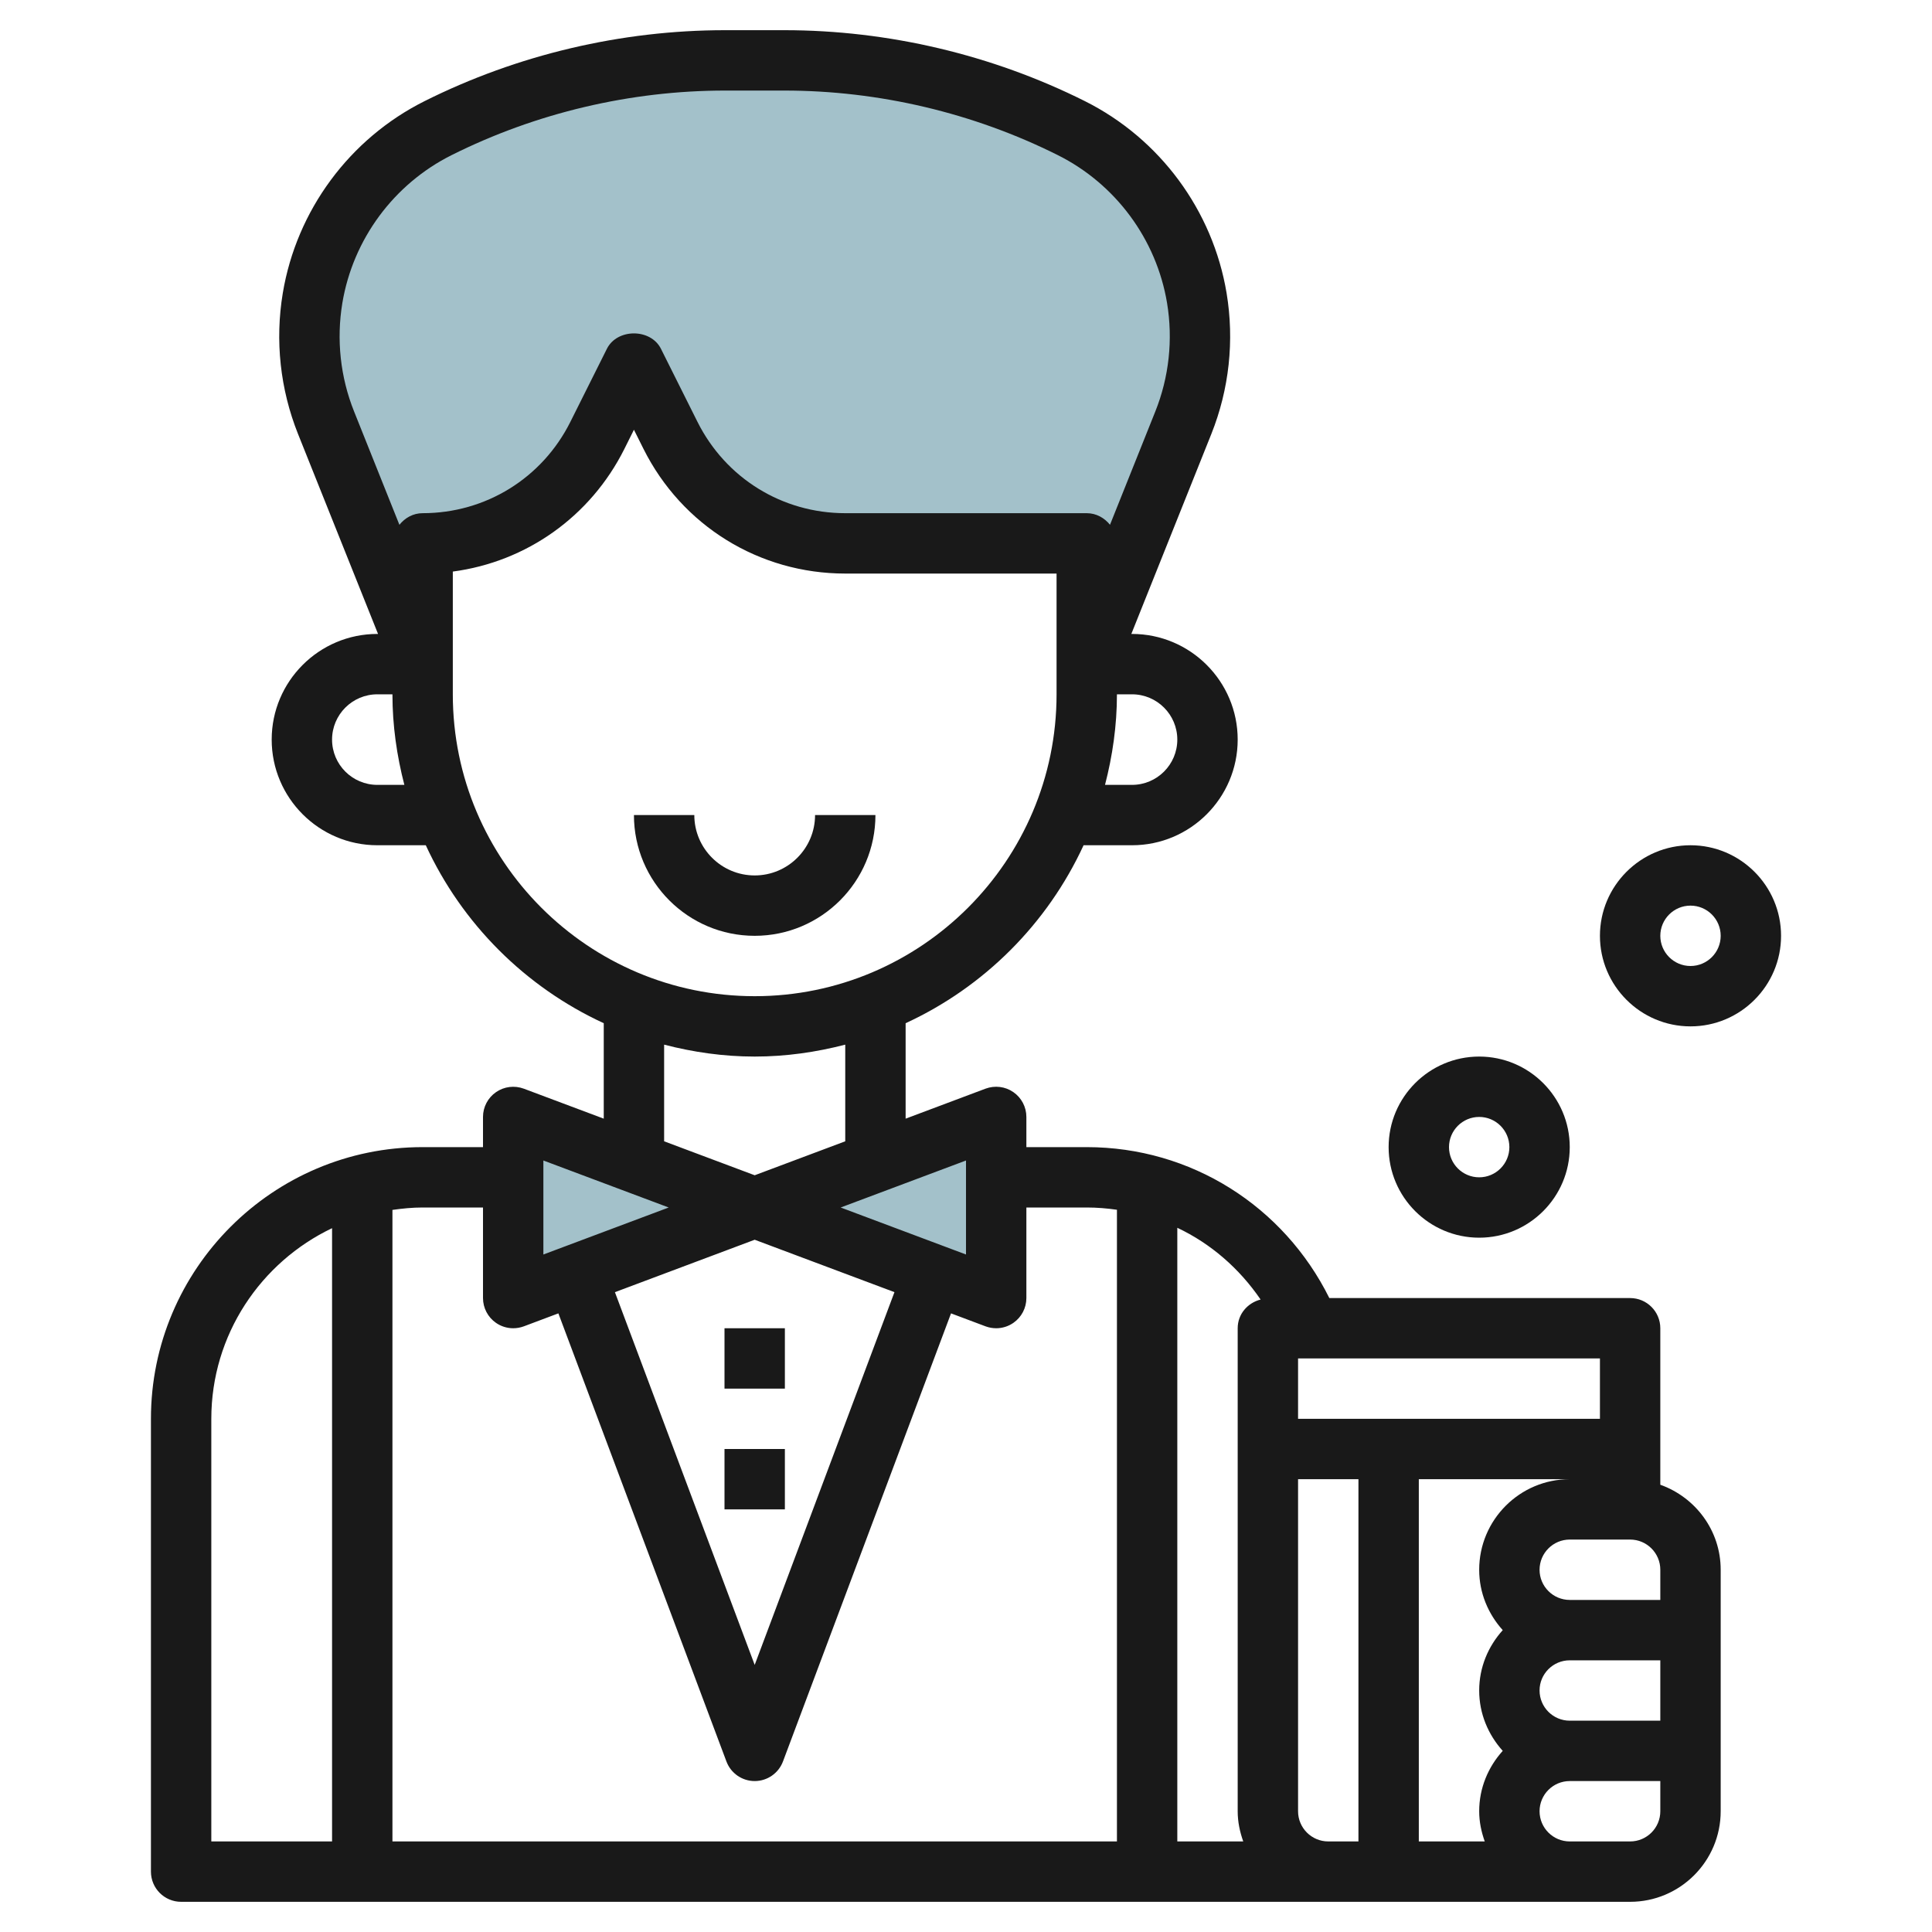
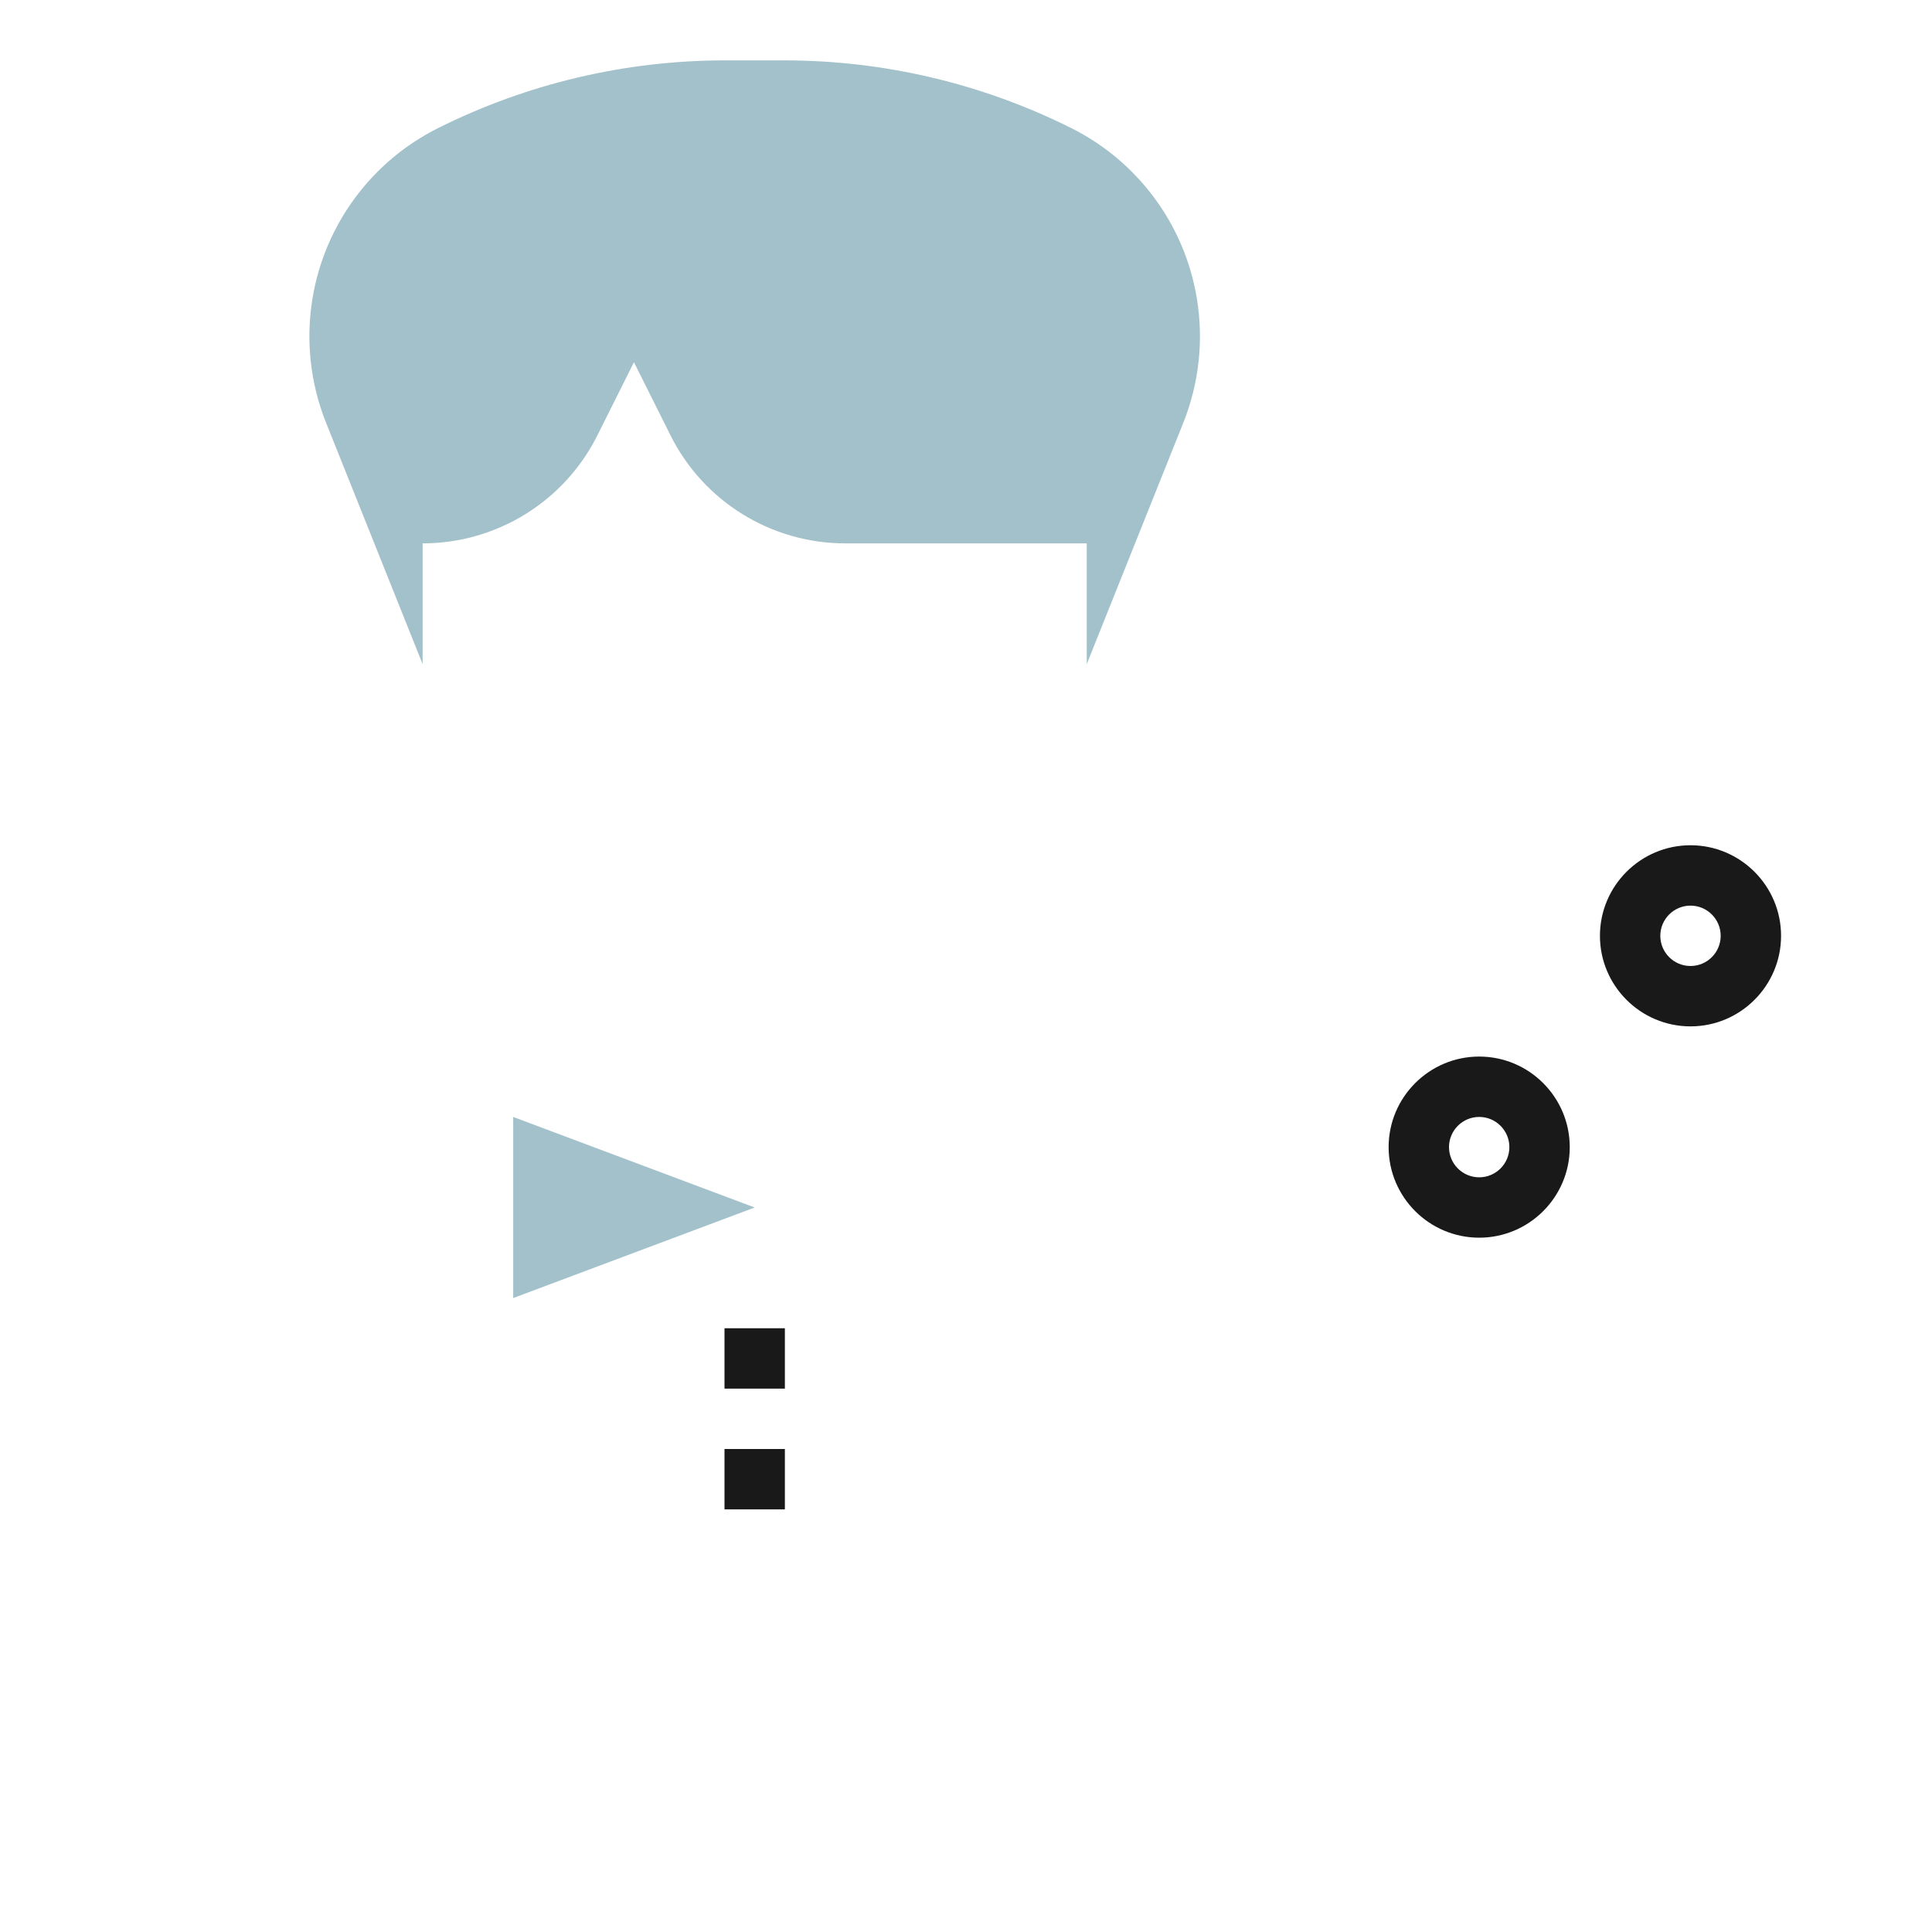
<svg xmlns="http://www.w3.org/2000/svg" id="Layer_3" enable-background="new 0 0 64 64" height="512" viewBox="0 0 64 64" width="512">
  <g>
    <g fill="#a3c1ca">
      <path d="m39.645 9.872c-.405-2.433-1.951-4.525-4.157-5.628-2.951-1.476-6.206-2.244-9.507-2.244h-1.963c-3.3 0-6.555.768-9.507 2.244-2.206 1.103-3.751 3.195-4.157 5.628-.232 1.392-.078 2.82.446 4.13l3.2 7.998v-4c2.451 0 4.693-1.385 5.789-3.578l1.211-2.422 1.211 2.422c1.096 2.193 3.338 3.578 5.789 3.578h8v4l3.199-7.997c.524-1.31.678-2.739.446-4.131z" />
-       <path d="m25 40 8-3v6z" />
      <path d="m25 40-8-3v6z" />
    </g>
    <g fill="#191919">
-       <path d="m29 27h-2c0 1.103-.897 2-2 2s-2-.897-2-2h-2c0 2.206 1.794 4 4 4s4-1.794 4-4z" />
      <path d="m24 48h2v2h-2z" />
      <path d="m24 44h2v2h-2z" />
-       <path d="m55 49.184v-5.184c0-.552-.447-1-1-1h-9.964c-1.515-3.05-4.585-5-8.036-5h-2v-1c0-.328-.161-.635-.431-.822-.269-.187-.612-.229-.921-.115l-2.648.994v-3.162c2.6-1.198 4.696-3.295 5.895-5.895h1.605c1.93 0 3.5-1.57 3.5-3.5s-1.57-3.5-3.5-3.5h-.023l2.651-6.626c.591-1.48.766-3.093.504-4.667-.456-2.739-2.212-5.116-4.696-6.358-3.075-1.537-6.517-2.349-9.955-2.349h-1.963c-3.438 0-6.88.812-9.954 2.35-2.484 1.242-4.24 3.619-4.696 6.358-.262 1.573-.087 3.186.504 4.667l2.651 6.625h-.023c-1.93 0-3.5 1.57-3.5 3.5s1.57 3.5 3.5 3.5h1.605c1.198 2.6 3.295 4.696 5.895 5.895v3.162l-2.648-.993c-.309-.114-.652-.072-.921.115-.27.186-.431.493-.431.821v1h-2c-4.963 0-9 4.038-9 9v15c0 .552.447 1 1 1h38 8 2c1.654 0 3-1.346 3-3v-8c0-1.302-.839-2.402-2-2.816zm0 7.816h-3c-.552 0-1-.449-1-1s.448-1 1-1h3zm-6-5c0 .771.301 1.468.78 2-.48.532-.78 1.229-.78 2s.301 1.468.78 2c-.48.532-.78 1.229-.78 2 0 .352.072.686.184 1h-2.184v-12h5c-1.654 0-3 1.346-3 3zm3 1c-.552 0-1-.449-1-1s.448-1 1-1h2c.552 0 1 .449 1 1v1zm1-6h-10v-2h10zm-11.241-3.951c-.432.11-.759.484-.759.951v16c0 .352.072.686.184 1h-2.184v-20.328c1.11.524 2.055 1.347 2.759 2.377zm-16.759-1.981 4.63 1.736-4.63 12.348-4.63-12.347zm2.848-1.068 4.152-1.557v3.114zm11.152-15.5c0 .827-.673 1.5-1.5 1.5h-.895c.249-.961.395-1.963.395-3h.5c.827 0 1.5.673 1.5 1.5zm-27.659-14.463c.352-2.11 1.704-3.941 3.618-4.898 2.798-1.4 5.931-2.139 9.06-2.139h1.963c3.129 0 6.262.739 9.06 2.139 1.914.957 3.267 2.788 3.618 4.897.201 1.212.067 2.456-.389 3.595l-1.501 3.753c-.184-.228-.454-.384-.77-.384h-8c-2.086 0-3.961-1.159-4.895-3.025l-1.211-2.422c-.34-.678-1.449-.678-1.789 0l-1.211 2.422c-.933 1.866-2.808 3.025-4.894 3.025-.316 0-.586.156-.769.385l-1.501-3.753c-.457-1.14-.59-2.384-.389-3.595zm1.159 15.963c-.827 0-1.5-.673-1.5-1.5s.673-1.5 1.5-1.5h.5c0 1.037.146 2.039.395 3zm2.5-3v-4.066c2.437-.323 4.561-1.819 5.684-4.064l.316-.634.316.633c1.275 2.548 3.836 4.131 6.684 4.131h7v4c0 5.514-4.486 10-10 10s-10-4.486-10-10zm7 11.605c.961.249 1.962.395 3 .395s2.039-.146 3-.395v3.202l-3 1.125-3-1.125zm-4 3.838 4.152 1.557-4.152 1.557zm-2 1.557v3c0 .328.161.635.431.822.169.117.368.178.569.178.118 0 .237-.021.352-.063l1.145-.43 5.567 14.844c.146.39.519.649.936.649s.79-.259.937-.649l5.567-14.844 1.145.43c.114.042.233.063.351.063.201 0 .4-.061.569-.178.27-.187.431-.494.431-.822v-3h2c.339 0 .672.028 1 .075v20.925h-24v-20.92c.328-.047.66-.08 1-.08zm-9 7c0-2.785 1.639-5.189 4-6.315v20.315h-4zm36 13v-11h2v12h-1c-.552 0-1-.449-1-1zm12 0c0 .551-.448 1-1 1h-2c-.552 0-1-.449-1-1s.448-1 1-1h3z" />
      <path d="m49 41c1.654 0 3-1.346 3-3s-1.346-3-3-3-3 1.346-3 3 1.346 3 3 3zm0-4c.552 0 1 .449 1 1s-.448 1-1 1-1-.449-1-1 .448-1 1-1z" />
      <path d="m56 28c-1.654 0-3 1.346-3 3s1.346 3 3 3 3-1.346 3-3-1.346-3-3-3zm0 4c-.552 0-1-.449-1-1s.448-1 1-1 1 .449 1 1-.448 1-1 1z" />
    </g>
  </g>
</svg>